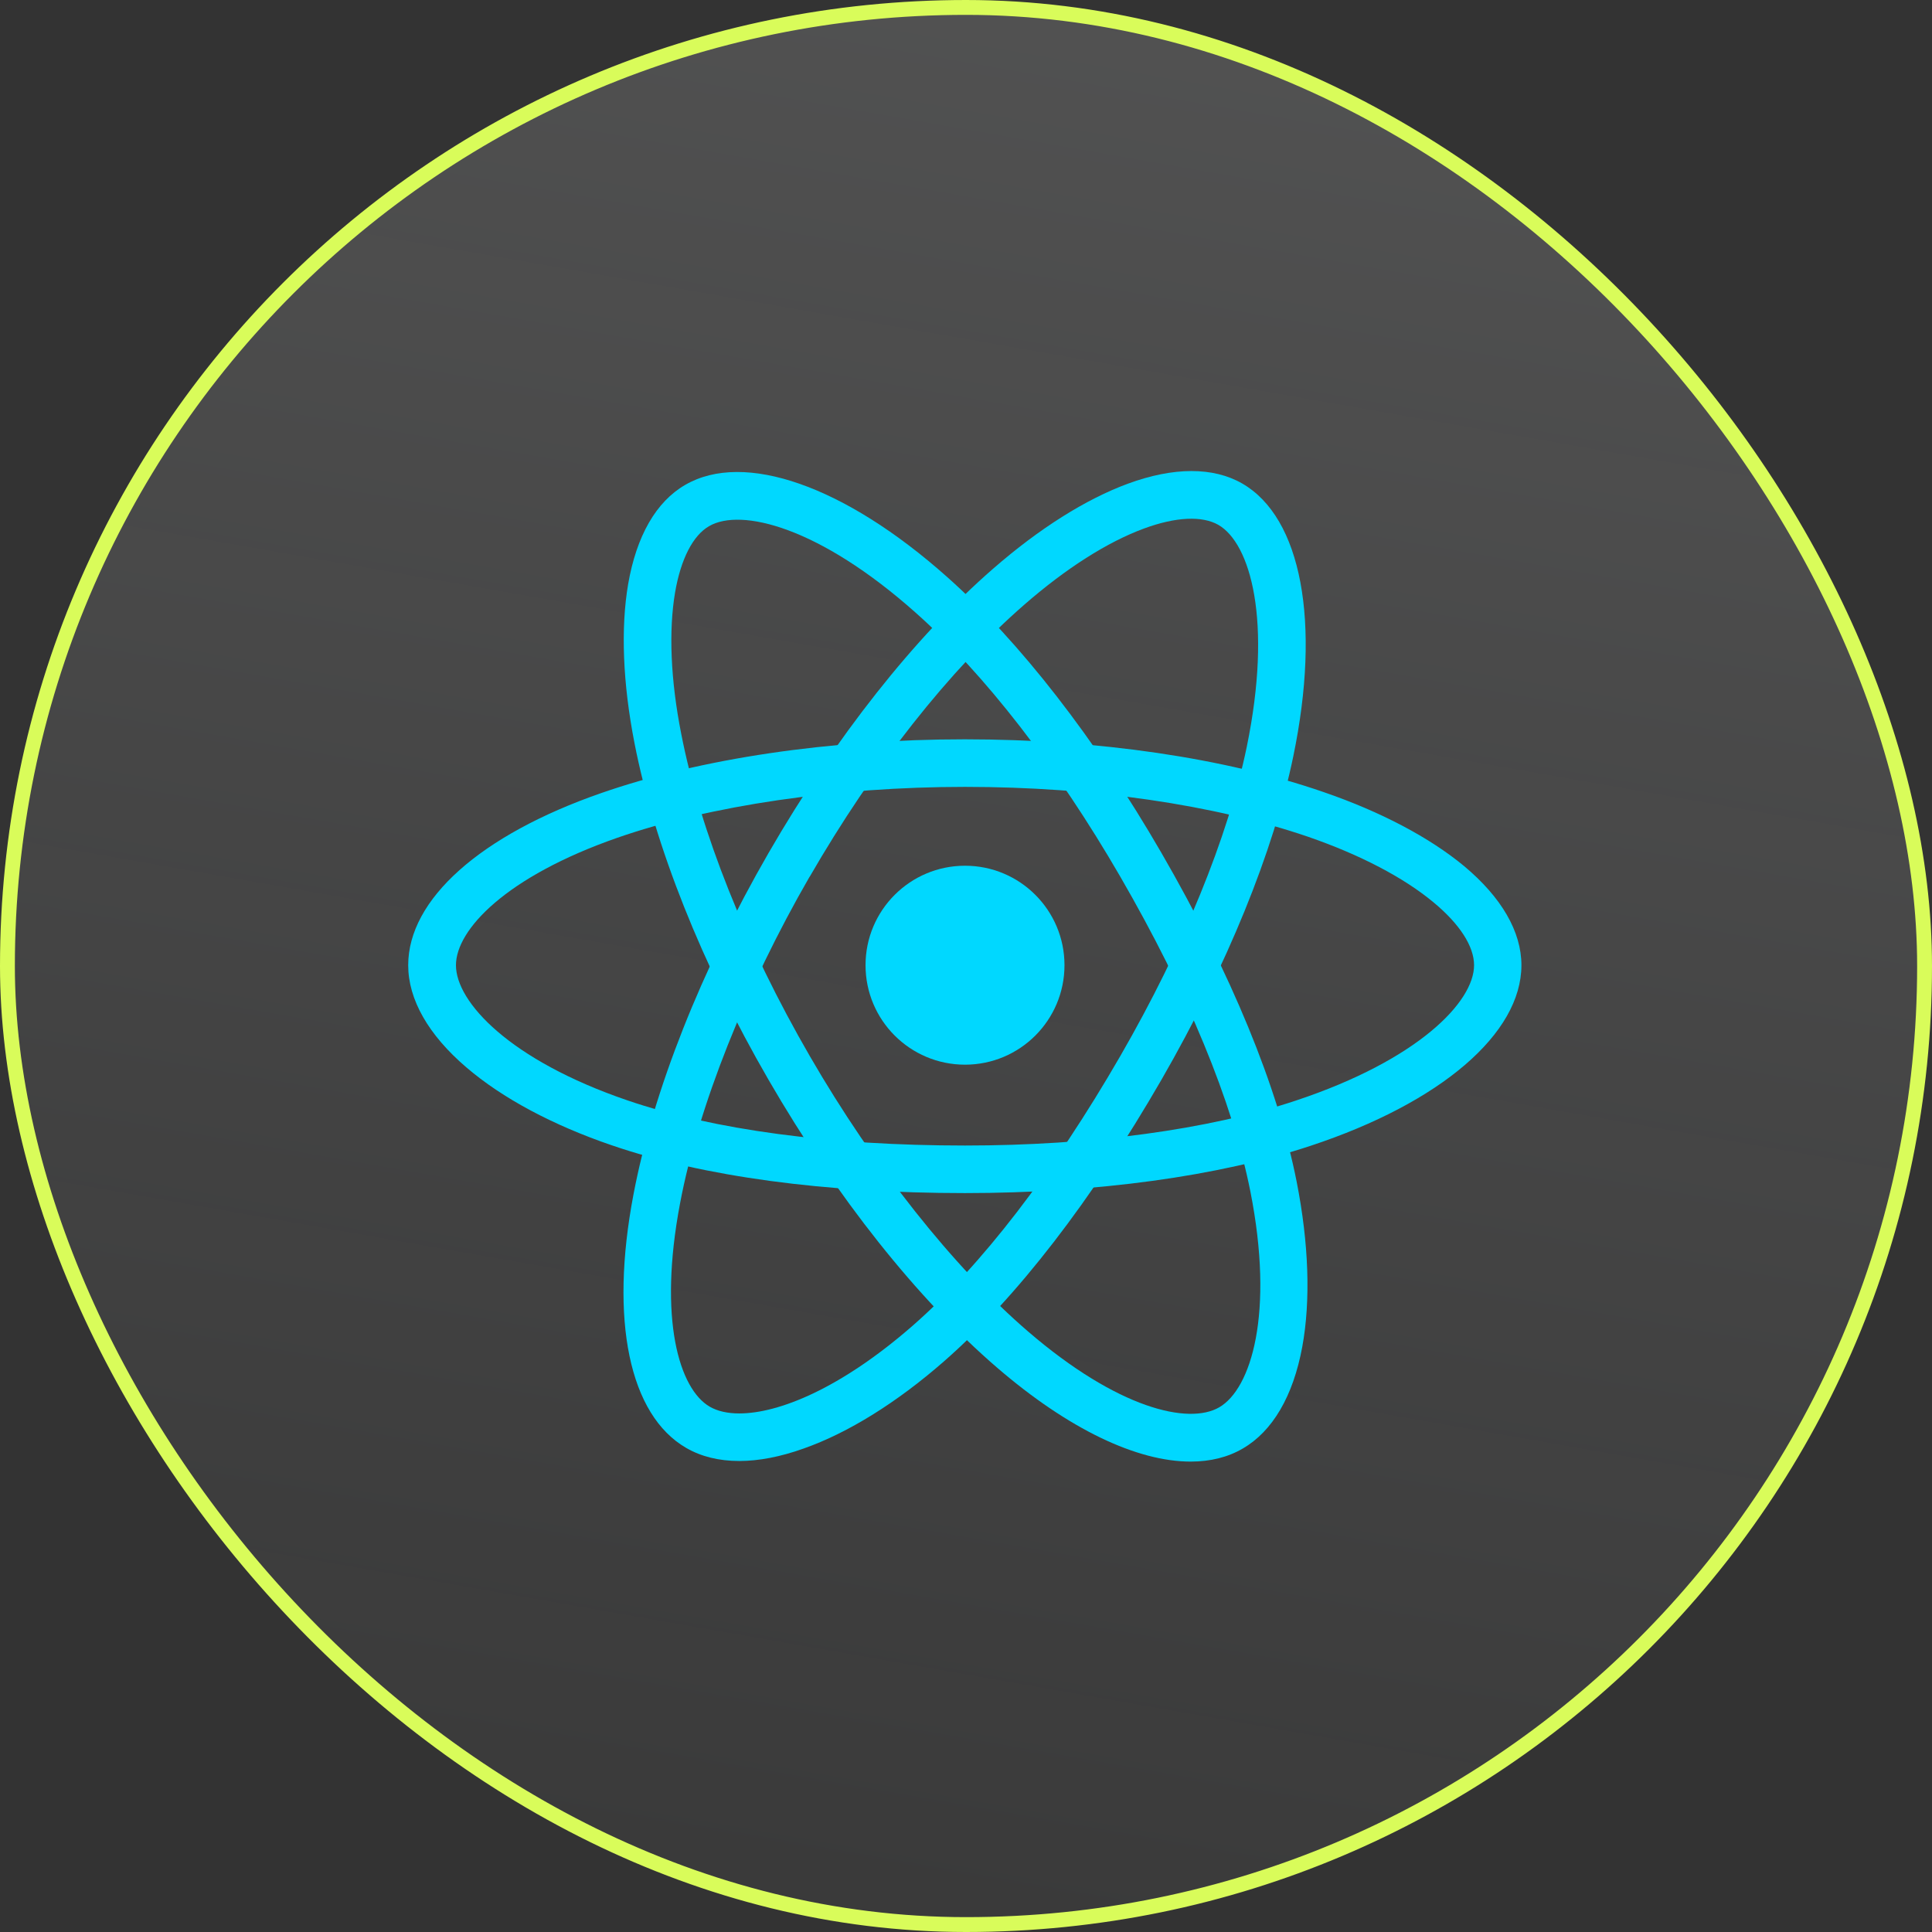
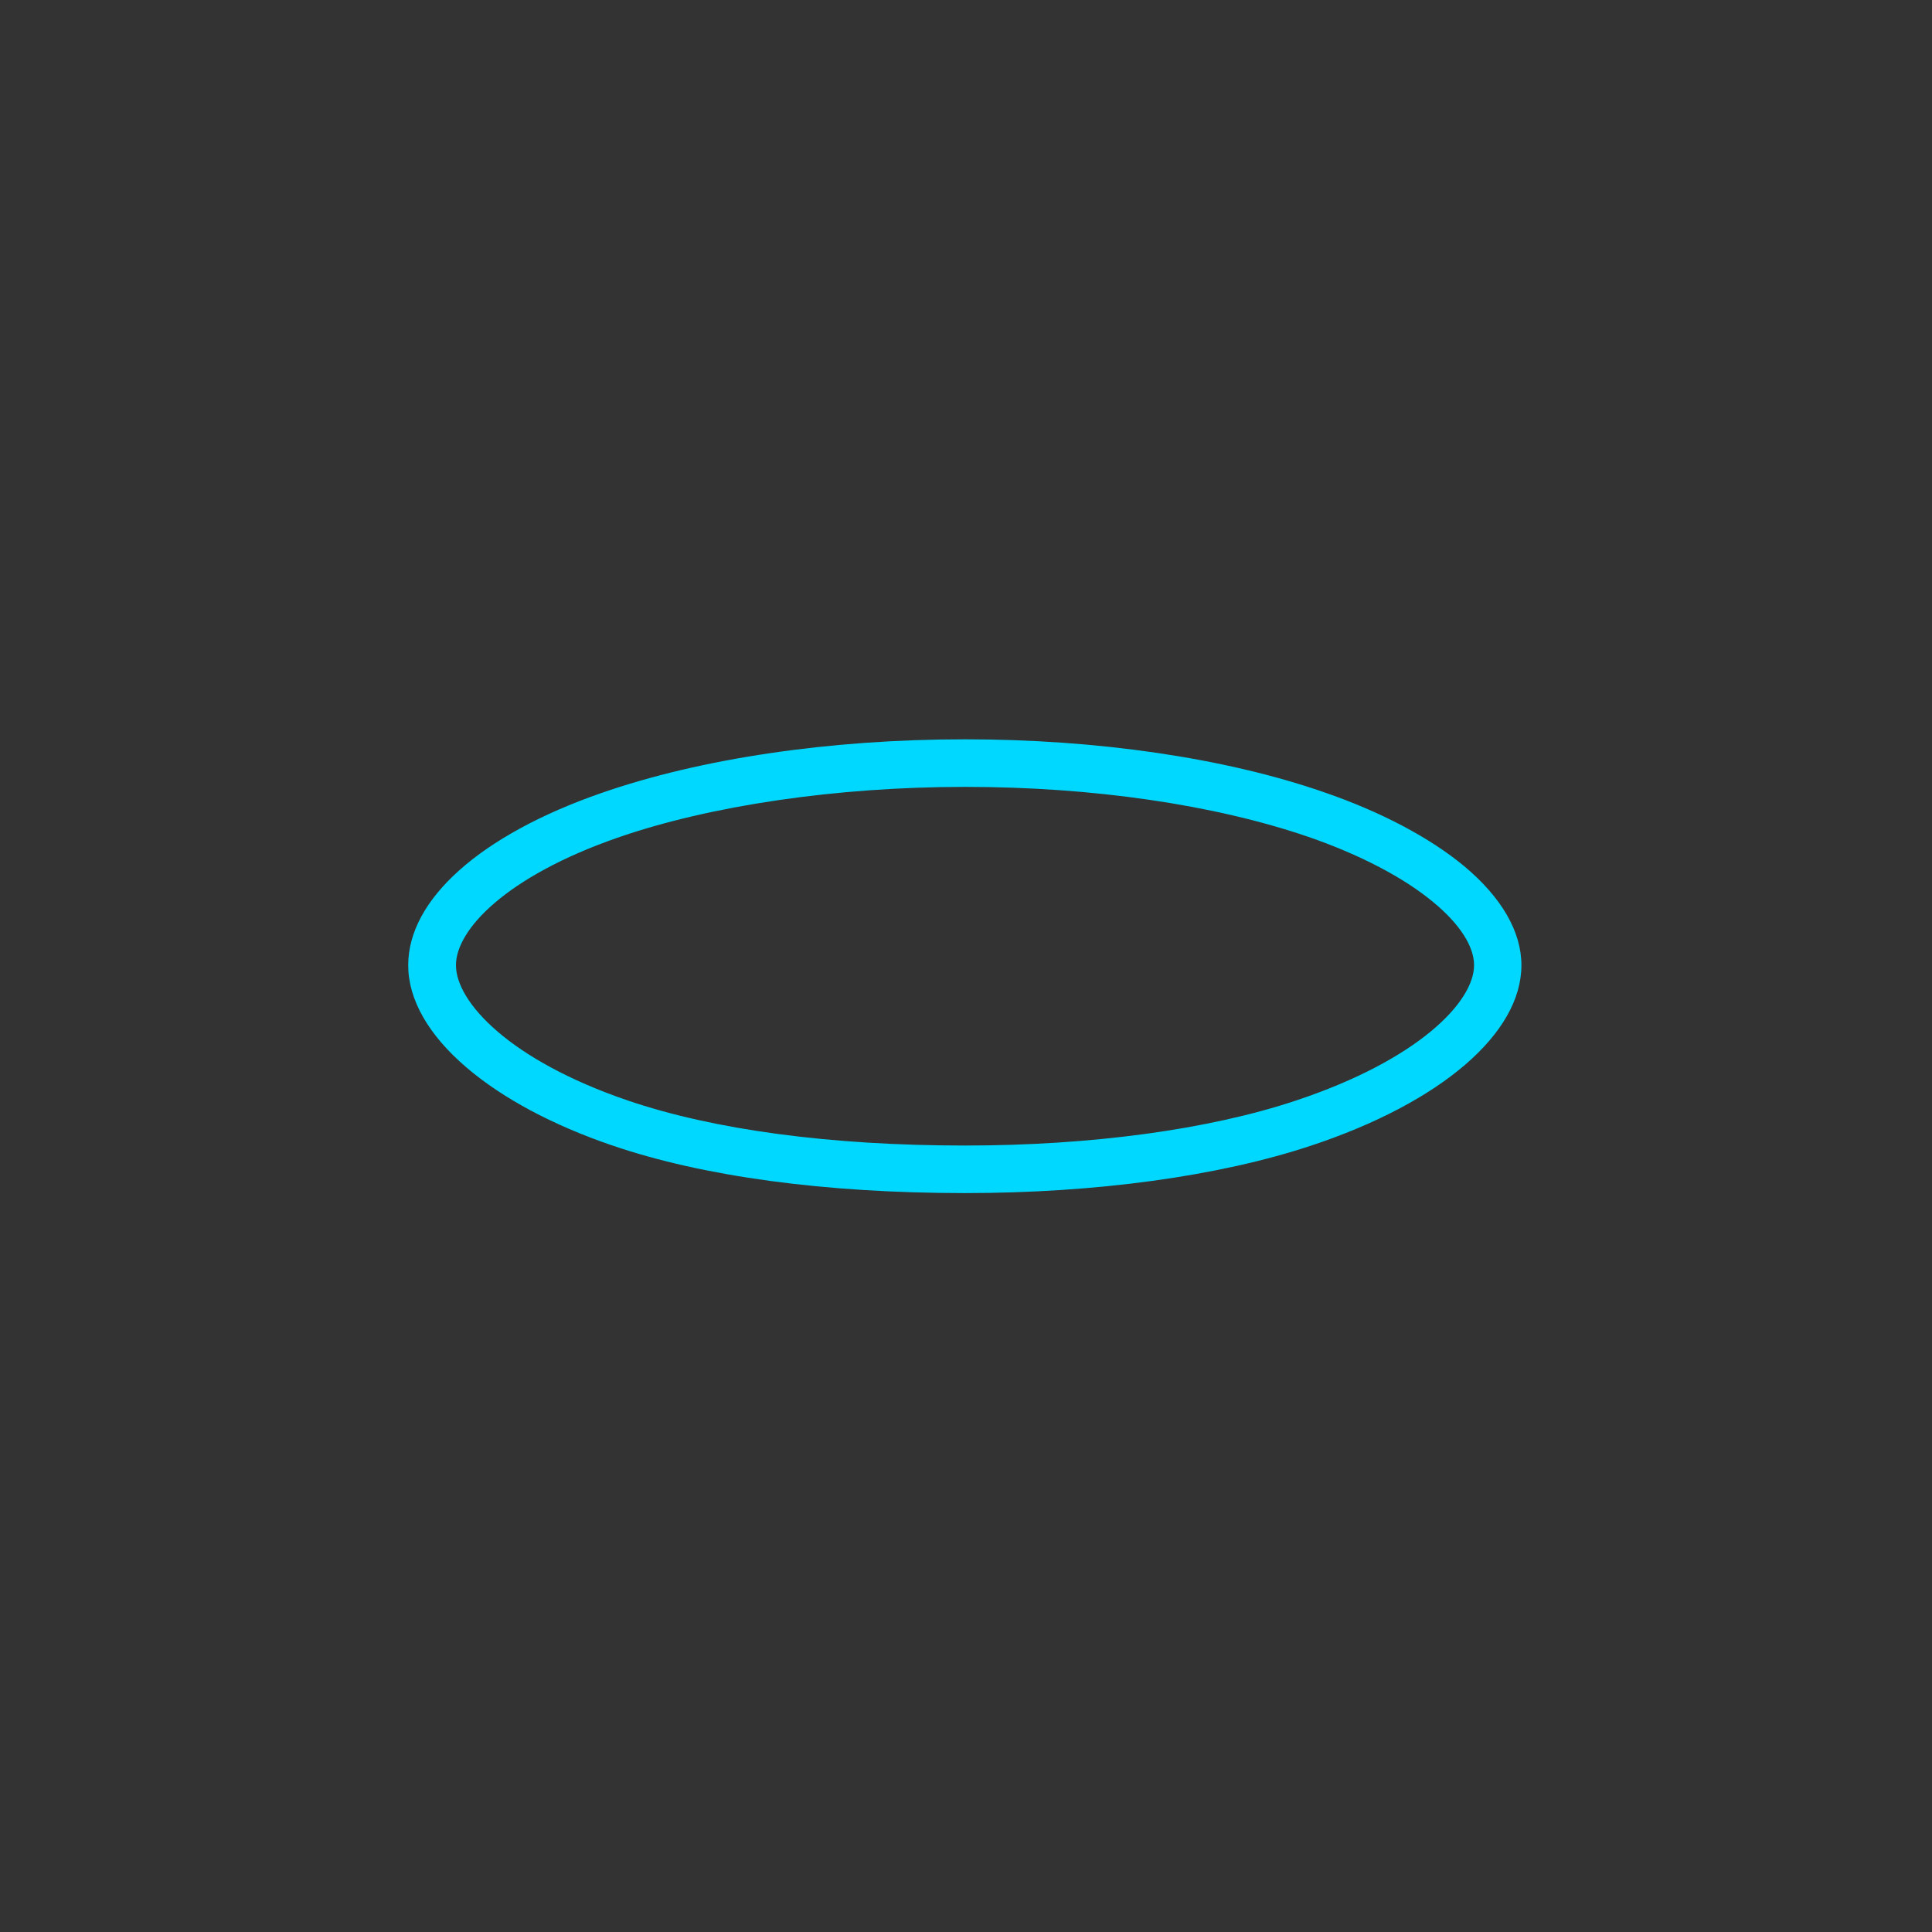
<svg xmlns="http://www.w3.org/2000/svg" width="130" height="130" viewBox="0 0 130 130" fill="none">
  <rect x="0" y="0" width="130" height="130" fill="#333333" stroke="none" />
-   <rect x="0.5" y="0.5" width="129" height="129" rx="64.5" fill="url(#paint0_linear_4321_98404)" fill-opacity="0.2" />
-   <rect x="0.5" y="0.5" width="129" height="129" rx="64.5" stroke="#D9FC5A" />
-   <path d="M64.934 71.64C68.63 71.64 71.627 68.643 71.627 64.946C71.627 61.25 68.63 58.253 64.934 58.253C61.237 58.253 58.24 61.25 58.24 64.946C58.24 68.643 61.237 71.64 64.934 71.64Z" fill="#00D8FF" />
  <path d="M64.933 80.28C55.533 80.28 47.32 79.174 41.173 77.067C37.187 75.707 33.8 73.894 31.387 71.827C28.827 69.64 27.467 67.254 27.467 64.947C27.467 60.52 32.32 56.187 40.467 53.36C47.133 51.04 55.827 49.747 64.92 49.747C73.853 49.747 82.427 51 89.053 53.294C92.933 54.627 96.2 56.36 98.52 58.28C101.04 60.387 102.373 62.694 102.373 64.947C102.373 69.547 96.947 74.2 88.2 77.094C82.013 79.147 73.747 80.28 64.933 80.28ZM64.933 52.947C56.307 52.947 47.773 54.2 41.533 56.374C34.04 58.987 30.68 62.56 30.68 64.947C30.68 67.427 34.294 71.334 42.214 74.04C48.027 76.027 55.894 77.08 64.933 77.08C73.413 77.08 81.32 76.014 87.2 74.054C95.427 71.32 99.187 67.414 99.187 64.947C99.187 63.68 98.227 62.187 96.48 60.734C94.467 59.054 91.534 57.52 88.027 56.307C81.72 54.147 73.52 52.947 64.933 52.947Z" fill="#00D8FF" />
-   <path d="M49.745 98.307C48.385 98.307 47.185 98.014 46.172 97.427C42.345 95.214 41.012 88.84 42.625 80.374C43.945 73.427 47.172 65.267 51.719 57.387C56.185 49.654 61.545 42.854 66.839 38.254C69.932 35.56 73.065 33.587 75.892 32.547C78.972 31.414 81.639 31.414 83.585 32.534C87.572 34.827 88.892 41.867 87.025 50.88C85.705 57.28 82.559 65 78.159 72.64C73.465 80.774 68.399 87.334 63.505 91.614C60.332 94.387 57.065 96.414 54.079 97.467C52.519 98.027 51.052 98.307 49.745 98.307ZM53.092 58.187L54.479 58.987C50.172 66.454 46.985 74.467 45.759 80.974C44.279 88.774 45.705 93.467 47.759 94.654C48.265 94.947 48.932 95.107 49.745 95.107C52.399 95.107 56.572 93.427 61.399 89.214C66.025 85.174 70.865 78.88 75.385 71.054C79.625 63.707 82.639 56.32 83.892 50.254C85.639 41.76 84.132 36.56 81.985 35.32C80.892 34.694 79.119 34.774 76.985 35.56C74.519 36.467 71.732 38.24 68.932 40.68C63.905 45.054 58.772 51.56 54.479 59L53.092 58.187Z" fill="#00D8FF" />
-   <path d="M80.12 98.347C76.493 98.347 71.893 96.16 67.093 92.027C61.733 87.414 56.279 80.547 51.719 72.667C47.239 64.934 44.039 56.894 42.693 50C41.906 45.974 41.76 42.28 42.266 39.307C42.826 36.067 44.146 33.76 46.106 32.627C50.08 30.32 56.84 32.694 63.719 38.814C68.6 43.147 73.719 49.734 78.133 57.36C82.84 65.494 85.999 73.16 87.253 79.534C88.066 83.667 88.2 87.507 87.626 90.627C87.013 93.947 85.626 96.307 83.626 97.467C82.626 98.054 81.439 98.347 80.12 98.347ZM54.493 71.067C58.813 78.534 64.173 85.294 69.186 89.6C75.2 94.774 79.973 95.894 82.04 94.694C84.186 93.454 85.76 88.374 84.133 80.16C82.933 74.134 79.906 66.8 75.373 58.974C71.12 51.627 66.226 45.32 61.599 41.214C55.12 35.454 49.866 34.16 47.719 35.4C46.626 36.027 45.813 37.614 45.426 39.854C44.986 42.44 45.12 45.747 45.84 49.387C47.12 55.934 50.186 63.627 54.493 71.067Z" fill="#00D8FF" />
  <defs>
    <linearGradient id="paint0_linear_4321_98404" x1="67.925" y1="-59.8" x2="28.925" y2="162.5" gradientUnits="userSpaceOnUse">
      <stop stop-color="#FCFEFF" />
      <stop offset="1" stop-color="#FCFEFF" stop-opacity="0" />
    </linearGradient>
  </defs>
</svg>